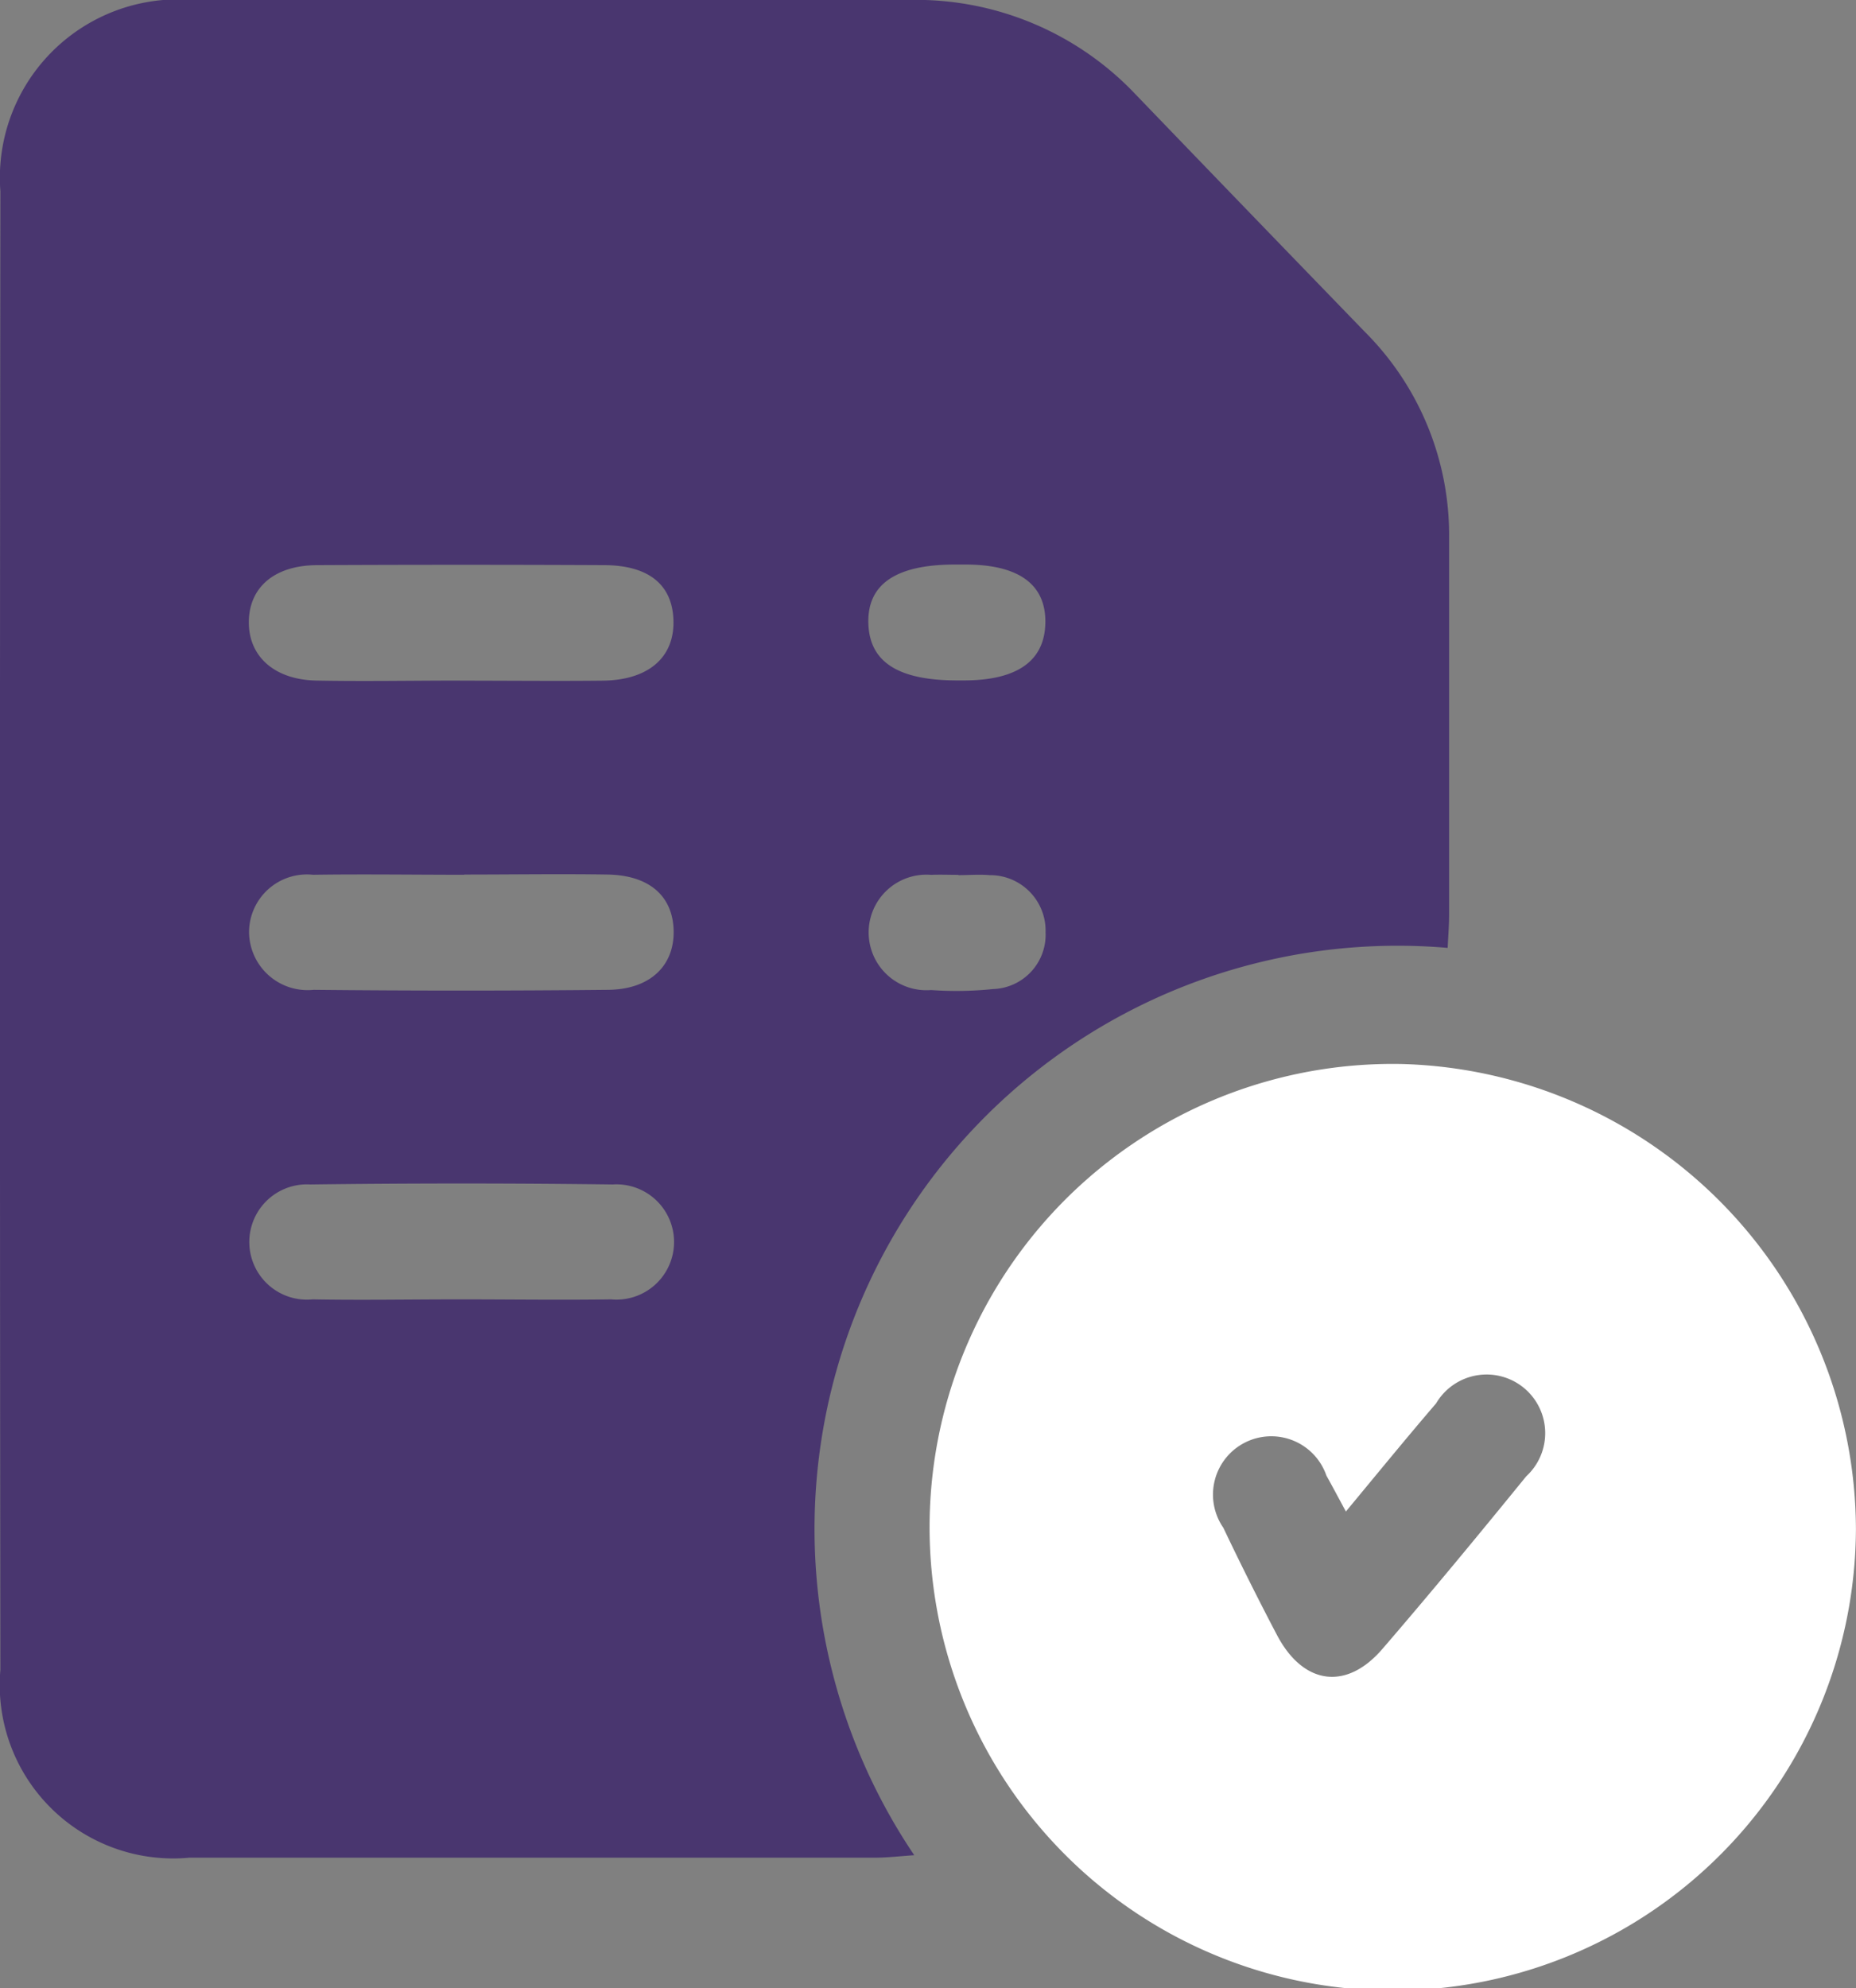
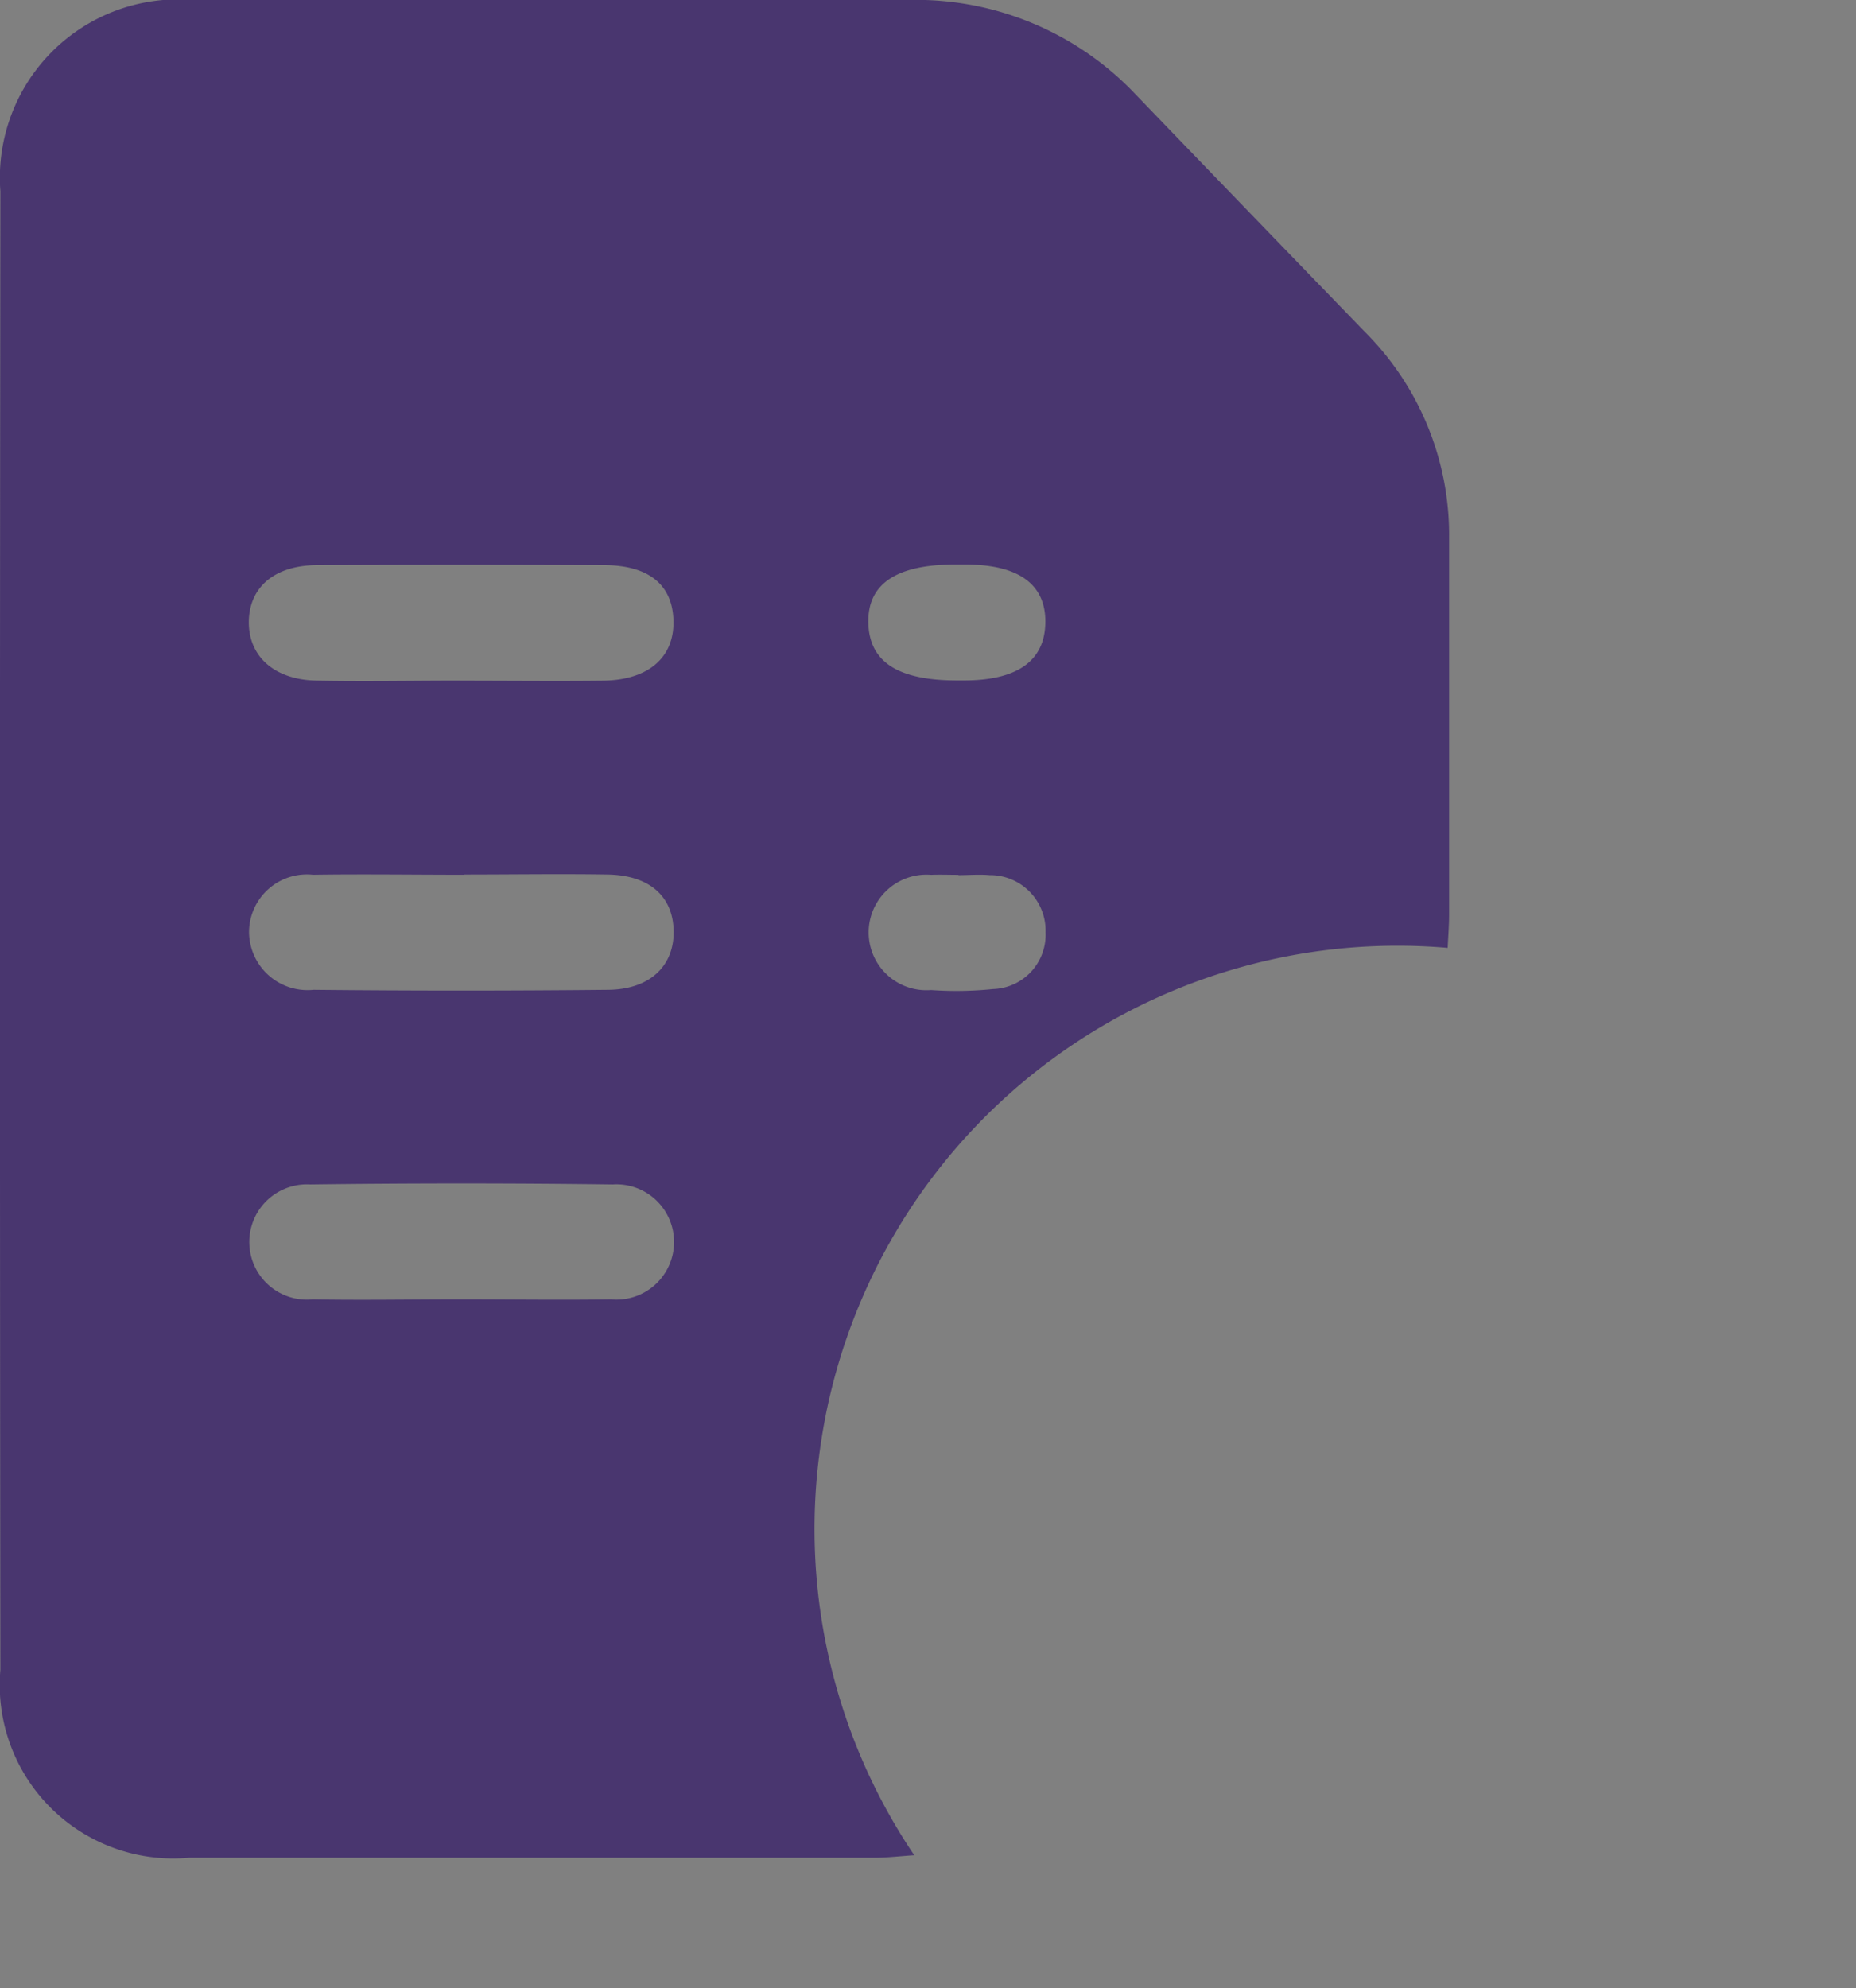
<svg xmlns="http://www.w3.org/2000/svg" id="Group_76300" data-name="Group 76300" width="24.704" height="26.456" viewBox="0 0 24.704 26.456">
  <rect x="0" y="0" width="24.704" height="26.456" fill="#808080" stroke="none" />
  <defs>
    <clipPath id="clip-path">
      <rect id="Rectangle_148014" data-name="Rectangle 148014" width="24.704" height="26.456" fill="none" />
    </clipPath>
  </defs>
  <g id="Group_76299" data-name="Group 76299" clip-path="url(#clip-path)">
    <path id="Path_4996" data-name="Path 4996" d="M19.269,12.614a7.761,7.761,0,0,0-7.1,12.073c-.191.013-.35.032-.509.033q-4.57,0-9.139,0a2.309,2.309,0,0,1-2.516-2.5q-.011-9.836,0-19.673A2.374,2.374,0,0,1,2.561,0q4.776,0,9.552,0a4.024,4.024,0,0,1,3.006,1.261Q16.643,2.844,18.17,4.42a3.822,3.822,0,0,1,1.118,2.747q0,2.5,0,5.009c0,.134-.011.267-.019.439M6.121,9.058c.636,0,1.273.007,1.909,0,.6-.009.944-.308.934-.793s-.331-.741-.919-.744q-1.909-.009-3.818,0c-.571,0-.911.293-.915.754s.341.771.9.782c.636.012,1.273,0,1.909,0m0,8.234c.671,0,1.342.01,2.012,0a.767.767,0,1,0,.022-1.529q-2.012-.026-4.024,0a.767.767,0,1,0,.029,1.529c.653.012,1.307,0,1.96,0m.059-5.65c-.671,0-1.341-.01-2.012,0a.77.77,0,0,0-.852.765.779.779,0,0,0,.859.766q1.96.02,3.92,0c.562-.005.888-.325.872-.8-.016-.453-.329-.725-.879-.734-.636-.01-1.273,0-1.909,0m6.568-2.583h.1c.7-.005,1.06-.263,1.068-.768s-.347-.77-1.048-.774h-.155c-.784,0-1.167.26-1.153.78s.4.762,1.185.762m.011,2.587v0c-.12,0-.241-.005-.361,0a.769.769,0,1,0,0,1.533,4.758,4.758,0,0,0,.824-.013.724.724,0,0,0,.7-.756.739.739,0,0,0-.745-.76c-.136-.012-.275,0-.412,0" transform="translate(0 -0.001)" fill="#49366f" />
-     <path id="Path_4997" data-name="Path 4997" d="M132.08,143.211a6.165,6.165,0,1,1-6.047-6.191,6.212,6.212,0,0,1,6.047,6.191m-6.787-.233c-.114-.211-.186-.347-.261-.481a.776.776,0,1,0-1.372.694q.343.721.715,1.429c.348.66.92.742,1.4.186.651-.755,1.286-1.525,1.917-2.3a.78.78,0,1,0-1.2-.97c-.39.454-.769.918-1.2,1.438" transform="translate(-107.377 -122.862)" fill="#fff" />
  </g>
</svg>